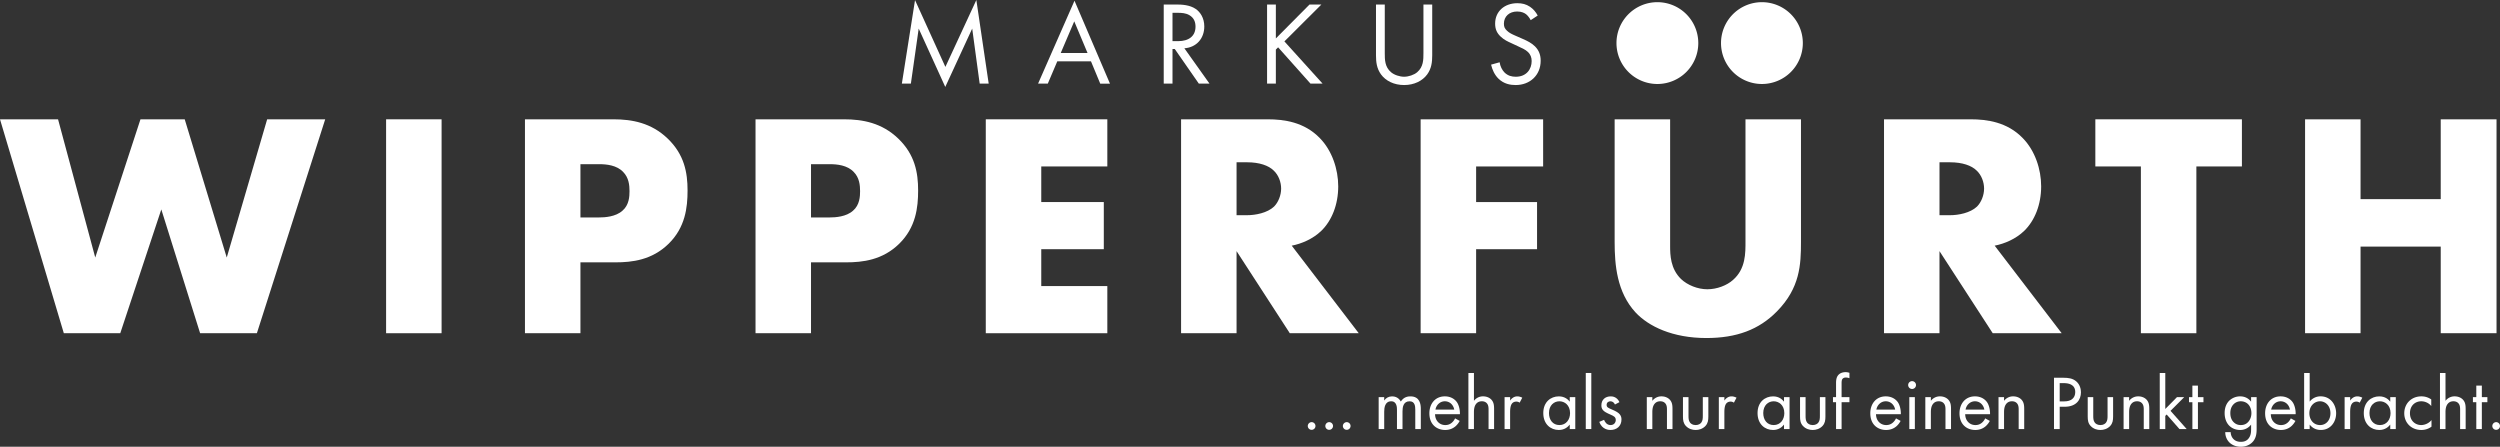
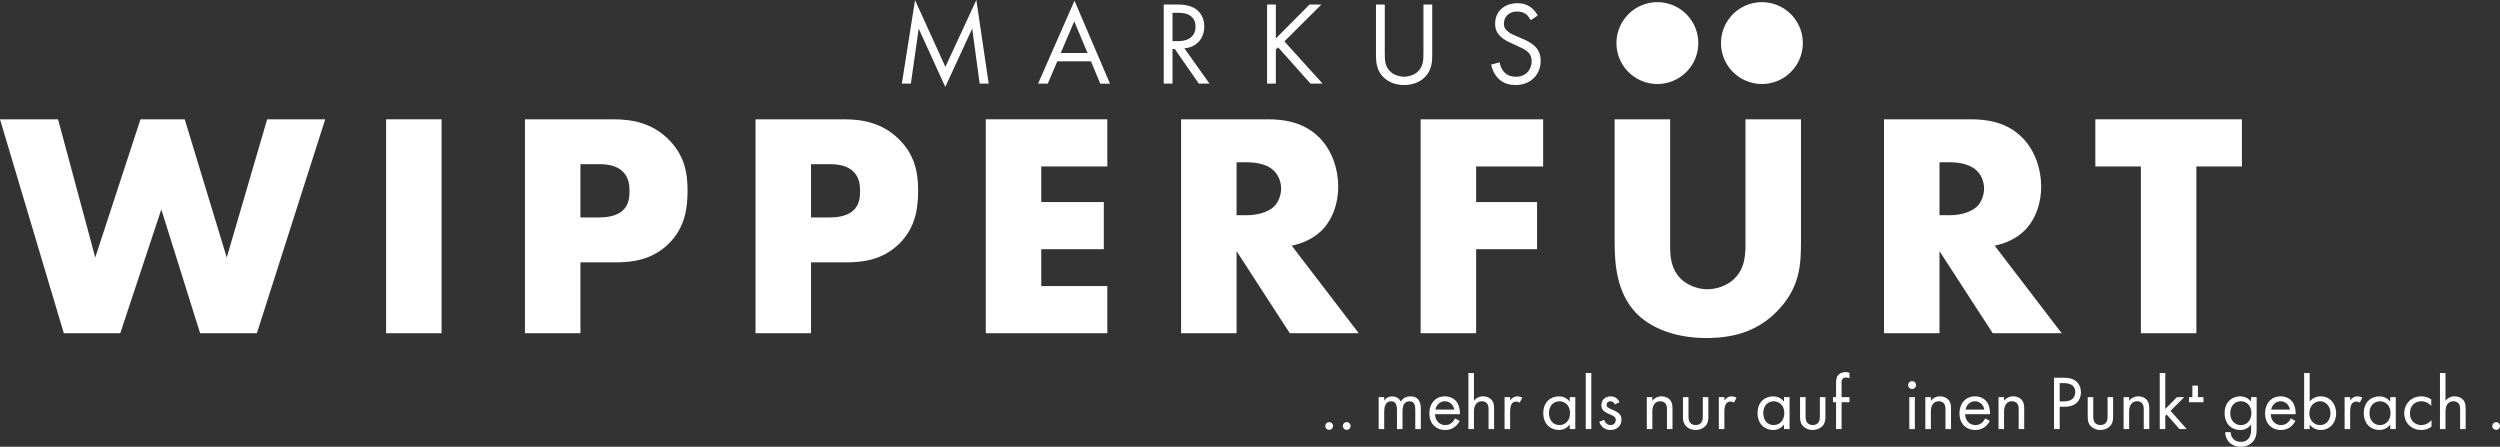
<svg xmlns="http://www.w3.org/2000/svg" id="Ebene_1" data-name="Ebene 1" viewBox="0 0 10000 1787.02">
  <rect x="0" y="0" width="10000" height="1787.02" fill="#333333" stroke="none" />
  <defs>
    <style>.cls-1{fill:#fff;}</style>
  </defs>
-   <path class="cls-1" d="M5246.5,2294.66a15.38,15.38,0,1,1-15.38,15.38A15.62,15.62,0,0,1,5246.5,2294.66Z" transform="translate(0 -606.1)" />
  <path class="cls-1" d="M5316.69,2294.66a15.38,15.38,0,1,1-15.38,15.38A15.62,15.62,0,0,1,5316.69,2294.66Z" transform="translate(0 -606.1)" />
  <path class="cls-1" d="M5386.88,2294.66a15.38,15.38,0,1,1-15.39,15.38A15.62,15.62,0,0,1,5386.88,2294.66Z" transform="translate(0 -606.1)" />
  <path class="cls-1" d="M5514.65,2194.64h22.16v13.56c7.08-10.48,18.15-16.64,31.69-16.64,23.08,0,32.31,16.31,34.76,20.62,12.32-19.37,29.86-20.62,38.47-20.62,37.85,0,41.53,31.69,41.53,49.86v80.92h-22.15V2244.8c0-14.46-1.84-33.55-22.77-33.55-25.53,0-28.3,24.63-28.3,40v71.08h-22.16v-75.69c0-8.92.31-35.4-23.07-35.4-25.23,0-28,26.16-28,41.54v69.55h-22.16Z" transform="translate(0 -606.1)" />
  <path class="cls-1" d="M5838.76,2289.72a75.89,75.89,0,0,1-15.69,20.62c-11.7,10.47-26.15,15.68-42.46,15.68-30.77,0-63.08-19.36-63.08-66.76,0-38.16,23.38-67.7,61.85-67.7,24.93,0,40.61,12.33,48.3,23.4,8,11.38,12.63,31.07,12,48h-99.39c.32,26.46,18.47,43.37,40.64,43.37,10.45,0,18.77-3,26.13-9.22a50.85,50.85,0,0,0,13.26-17.54Zm-21.85-45.22c-3.68-20-18.77-33.25-37.53-33.25s-34.16,14.16-37.54,33.25Z" transform="translate(0 -606.1)" />
  <path class="cls-1" d="M5873.6,2098h22.18v111.38a45,45,0,0,1,36.6-17.86c15.08,0,28.94,6.16,36.63,17.56,6.44,9.52,7.36,20,7.36,34.15v79.07h-22.14v-78.47c0-7.69-.6-16.61-5.84-23.37-4.31-5.54-11.07-9.25-20.92-9.25-7.69,0-16,2.16-22.47,9.85-8.62,10.17-9.22,25.25-9.22,34.47v66.77H5873.6Z" transform="translate(0 -606.1)" />
  <path class="cls-1" d="M6018.29,2194.64h22.17v13.86c2.16-3.38,11.68-16.94,28.91-16.94,6.77,0,14.16,2.48,19.7,5.24l-10.45,20a22.67,22.67,0,0,0-12.93-4.31c-8.92,0-14.48,3.68-17.86,8-3.69,4.91-7.37,13.53-7.37,34.45v67.39h-22.17Z" transform="translate(0 -606.1)" />
  <path class="cls-1" d="M6279,2194.64h22.14v127.7H6279V2304.5c-7.39,9.52-21.25,21.52-43.7,21.52-32.32,0-62.15-22.74-62.15-67.69,0-44,29.53-66.77,62.15-66.77,24.61,0,37.83,13.56,43.7,21.25Zm-83.08,63.69c0,27.41,15.38,48,41.84,48,27.08,0,42.46-22.45,42.46-47.68,0-32.92-22.77-47.4-42.46-47.4C6215.91,2211.25,6195.92,2227.26,6195.92,2258.33Z" transform="translate(0 -606.1)" />
  <path class="cls-1" d="M6365.23,2098v224.3h-22.15V2098Z" transform="translate(0 -606.1)" />
  <path class="cls-1" d="M6459.73,2224.18c-3.08-7.36-9.54-12.93-17.84-12.93-8,0-15.38,4.64-15.38,14.48,0,9.22,6.14,12,20.6,18.14,18.46,7.69,27.08,13.56,32,19.7,5.54,6.76,6.77,13.55,6.77,20.61,0,26.79-19.39,41.84-44,41.84-5.23,0-33.84-.6-44.62-32.59l19.07-8c2.48,6.77,9.85,20.92,25.86,20.92,14.45,0,20.91-10.75,20.91-20.29,0-12-8.61-16-20.61-21.25-15.39-6.76-25.23-11.67-31.07-18.76-4.94-6.14-5.86-12.3-5.86-18.77,0-22.45,15.71-35.7,37.25-35.7,6.77,0,24.9,1.25,35.08,23.1Z" transform="translate(0 -606.1)" />
  <path class="cls-1" d="M6587.21,2194.64h22.14v14.78a45.09,45.09,0,0,1,36.63-17.86c15.06,0,28.91,6.16,36.6,17.56,6.47,9.52,7.39,20,7.39,34.15v79.07h-22.14v-78.47c0-7.69-.63-16.61-5.87-23.37-4.3-5.54-11.07-9.25-20.91-9.25-7.7,0-16,2.16-22.45,9.85-8.62,10.17-9.25,25.25-9.25,34.47v66.77h-22.14Z" transform="translate(0 -606.1)" />
  <path class="cls-1" d="M6754,2269.1c0,8.92,0,19.39,6.16,27.39,3.38,4.3,10.15,9.84,22.47,9.84s19.07-5.54,22.45-9.84c6.16-8,6.16-18.47,6.16-27.39v-74.46h22.15v76.94c0,15.69-1.53,27.39-11.7,38.46-11.37,12-26.46,16-39.06,16s-27.71-4-39.08-16c-10.17-11.07-11.7-22.77-11.7-38.46v-76.94H6754Z" transform="translate(0 -606.1)" />
  <path class="cls-1" d="M6875.35,2194.64h22.14v13.86c2.16-3.38,11.7-16.94,28.94-16.94,6.76,0,14.16,2.48,19.69,5.24l-10.47,20a22.54,22.54,0,0,0-12.93-4.31c-8.92,0-14.45,3.68-17.84,8-3.68,4.91-7.39,13.53-7.39,34.45v67.39h-22.14Z" transform="translate(0 -606.1)" />
  <path class="cls-1" d="M7136.05,2194.64h22.15v127.7h-22.15V2304.5c-7.39,9.52-21.24,21.52-43.69,21.52-32.32,0-62.16-22.74-62.16-67.69,0-44,29.54-66.77,62.16-66.77,24.6,0,37.83,13.56,43.69,21.25ZM7053,2258.33c0,27.41,15.38,48,41.84,48,27.08,0,42.46-22.45,42.46-47.68,0-32.92-22.77-47.4-42.46-47.4C7073,2211.25,7053,2227.26,7053,2258.33Z" transform="translate(0 -606.1)" />
  <path class="cls-1" d="M7222.29,2269.1c0,8.92,0,19.39,6.16,27.39,3.38,4.3,10.15,9.84,22.47,9.84s19.07-5.54,22.45-9.84c6.17-8,6.17-18.47,6.17-27.39v-74.46h22.14v76.94c0,15.69-1.53,27.39-11.7,38.46-11.37,12-26.45,16-39.06,16s-27.71-4-39.08-16c-10.15-11.07-11.7-22.77-11.7-38.46v-76.94h22.15Z" transform="translate(0 -606.1)" />
  <path class="cls-1" d="M7366.37,2215v107.38h-22.15V2215H7331.9v-20.32h12.32V2139c0-11.68.93-26.46,12.3-36,6.17-5.21,15.39-8.3,25.53-8.3a43.5,43.5,0,0,1,15.71,2.76V2119a39.93,39.93,0,0,0-14.48-2.76c-4.91,0-10.75,1.23-14.15,6.76-2.76,4.61-2.76,11.68-2.76,18.47v53.21h31.39V2215Z" transform="translate(0 -606.1)" />
-   <path class="cls-1" d="M7602.45,2289.72a76.38,76.38,0,0,1-15.71,20.62c-11.67,10.47-26.15,15.68-42.46,15.68-30.77,0-63.06-19.36-63.06-66.76,0-38.16,23.37-67.7,61.83-67.7,24.93,0,40.61,12.33,48.3,23.4,8,11.38,12.63,31.07,12,48H7504c.3,26.46,18.46,43.37,40.61,43.37,10.45,0,18.77-3,26.16-9.22a51.25,51.25,0,0,0,13.23-17.54Zm-21.85-45.22c-3.7-20-18.76-33.25-37.55-33.25s-34.15,14.16-37.53,33.25Z" transform="translate(0 -606.1)" />
  <path class="cls-1" d="M7648.35,2130.66a15.68,15.68,0,1,1-15.69,15.68A15.76,15.76,0,0,1,7648.35,2130.66Zm11.07,64v127.7h-22.15v-127.7Z" transform="translate(0 -606.1)" />
  <path class="cls-1" d="M7701.31,2194.64h22.15v14.78a45.07,45.07,0,0,1,36.63-17.86c15.08,0,28.91,6.16,36.6,17.56,6.46,9.52,7.39,20,7.39,34.15v79.07h-22.15v-78.47c0-7.69-.62-16.61-5.86-23.37-4.28-5.54-11.07-9.25-20.92-9.25-7.69,0-16,2.16-22.45,9.85-8.61,10.17-9.24,25.25-9.24,34.47v66.77h-22.15Z" transform="translate(0 -606.1)" />
  <path class="cls-1" d="M7959.24,2289.72a76.58,76.58,0,0,1-15.71,20.62c-11.68,10.47-26.16,15.68-42.47,15.68-30.76,0-63.06-19.36-63.06-66.76,0-38.16,23.38-67.7,61.84-67.7,24.92,0,40.61,12.33,48.32,23.4,8,11.38,12.61,31.07,12,48h-99.36c.3,26.46,18.44,43.37,40.61,43.37,10.45,0,18.76-3,26.16-9.22a51.09,51.09,0,0,0,13.22-17.54Zm-21.85-45.22c-3.71-20-18.79-33.25-37.55-33.25s-34.15,14.16-37.53,33.25Z" transform="translate(0 -606.1)" />
  <path class="cls-1" d="M7994.06,2194.64h22.15v14.78a45.07,45.07,0,0,1,36.63-17.86c15.08,0,28.91,6.16,36.6,17.56,6.46,9.52,7.39,20,7.39,34.15v79.07h-22.15v-78.47c0-7.69-.62-16.61-5.86-23.37-4.28-5.54-11.07-9.25-20.92-9.25-7.69,0-16,2.16-22.45,9.85-8.61,10.17-9.24,25.25-9.24,34.47v66.77h-22.15Z" transform="translate(0 -606.1)" />
  <path class="cls-1" d="M8253.27,2117.1c20.62,0,37.85,2.48,51.68,14.48,15.08,12.91,18.79,31.07,18.79,44,0,28.91-18.16,57.52-64.94,57.52h-20v89.24H8216V2117.1Zm-14.46,94.48h18.77c27.08,0,43.39-13.55,43.39-37.23,0-32.62-30.47-35.7-45.25-35.7h-16.91Z" transform="translate(0 -606.1)" />
  <path class="cls-1" d="M8373,2269.1c0,8.92,0,19.39,6.17,27.39,3.38,4.3,10.14,9.84,22.47,9.84s19.06-5.54,22.45-9.84c6.16-8,6.16-18.47,6.16-27.39v-74.46h22.15v76.94c0,15.69-1.53,27.39-11.7,38.46-11.38,12-26.46,16-39.06,16s-27.71-4-39.08-16c-10.15-11.07-11.71-22.77-11.71-38.46v-76.94H8373Z" transform="translate(0 -606.1)" />
  <path class="cls-1" d="M8494.33,2194.64h22.15v14.78a45.07,45.07,0,0,1,36.63-17.86c15.08,0,28.91,6.16,36.6,17.56,6.46,9.52,7.39,20,7.39,34.15v79.07H8575v-78.47c0-7.69-.62-16.61-5.86-23.37-4.28-5.54-11.07-9.25-20.92-9.25-7.69,0-16,2.16-22.45,9.85-8.61,10.17-9.24,25.25-9.24,34.47v66.77h-22.15Z" transform="translate(0 -606.1)" />
  <path class="cls-1" d="M8661.16,2098v144l46.78-47.4h28.94l-54.8,54.77,64.64,72.93h-28.94l-51.08-58.15-5.54,5.54v52.61H8639V2098Z" transform="translate(0 -606.1)" />
-   <path class="cls-1" d="M8791.72,2215v107.38h-22.15V2215H8756v-20.32h13.55v-46.15h22.15v46.15h22.14V2215Z" transform="translate(0 -606.1)" />
+   <path class="cls-1" d="M8791.72,2215h-22.15V2215H8756v-20.32h13.55v-46.15h22.15v46.15h22.14V2215Z" transform="translate(0 -606.1)" />
  <path class="cls-1" d="M9004.4,2194.64h22.14v124.62c0,13.85,0,33.55-12.3,50.16-9.54,12.92-27.08,23.7-51.08,23.7-21.85,0-36.93-8.62-45.55-17.24s-16.61-22.47-16.61-41.24h21.85a40.19,40.19,0,0,0,9.84,26.46c9.22,10.17,20.92,12.32,30.77,12.32,15.71,0,26.46-5.53,33.85-17.86,6.46-10.45,7.09-21.84,7.09-32.59V2304.5c-7.39,9.52-21.25,21.52-43.7,21.52-18.79,0-33.84-7.36-43.69-17.21-8.62-8.62-18.46-24.63-18.46-50.48,0-24.9,9.22-40.29,18.46-49.53a63,63,0,0,1,43.69-17.24c18.77,0,33.53,8,43.7,21.25Zm-70.18,28.61c-10.75,11.1-12.9,24.63-12.9,35.08,0,11.1,2.15,26.15,14.46,37.55,7.06,6.47,15.68,10.45,27.38,10.45s20.92-3.68,28-10.75c8.62-8.31,14.48-21.84,14.48-36.93s-5.53-28.31-13.55-36c-7.06-7.09-17.54-11.4-28.91-11.4A39.71,39.71,0,0,0,8934.22,2223.25Z" transform="translate(0 -606.1)" />
  <path class="cls-1" d="M9181.7,2289.72a76.38,76.38,0,0,1-15.71,20.62c-11.67,10.47-26.15,15.68-42.46,15.68-30.77,0-63.06-19.36-63.06-66.76,0-38.16,23.37-67.7,61.83-67.7,24.93,0,40.61,12.33,48.33,23.4,8,11.38,12.6,31.07,12,48h-99.36c.3,26.46,18.44,43.37,40.61,43.37,10.45,0,18.77-3,26.16-9.22a51,51,0,0,0,13.23-17.54Zm-21.85-45.22c-3.7-20-18.79-33.25-37.55-33.25s-34.15,14.16-37.53,33.25Z" transform="translate(0 -606.1)" />
  <path class="cls-1" d="M9238.7,2322.34h-22.15V2098h22.15v114.47a54.9,54.9,0,0,1,43.69-21c40,0,62.16,33.25,62.16,67.7,0,35.07-22.45,66.76-61.23,66.76-20.62,0-35.08-9.22-44.62-21.52Zm83.08-63.08c0-31.37-21.23-48-41.84-48s-42.47,16.94-42.47,47.71c0,26.15,16.61,47.37,42.77,47.37C9306.09,2306.33,9321.78,2284.81,9321.78,2259.26Z" transform="translate(0 -606.1)" />
  <path class="cls-1" d="M9378.47,2194.64h22.15v13.86c2.15-3.38,11.7-16.94,28.94-16.94,6.76,0,14.15,2.48,19.69,5.24l-10.47,20a22.56,22.56,0,0,0-12.93-4.31c-8.92,0-14.46,3.68-17.84,8-3.68,4.91-7.39,13.53-7.39,34.45v67.39h-22.15Z" transform="translate(0 -606.1)" />
  <path class="cls-1" d="M9561,2194.64h22.14v127.7H9561V2304.5c-7.39,9.52-21.25,21.52-43.7,21.52-32.32,0-62.15-22.74-62.15-67.69,0-44,29.53-66.77,62.15-66.77,24.61,0,37.83,13.56,43.7,21.25Zm-83.08,63.69c0,27.41,15.38,48,41.84,48,27.08,0,42.46-22.45,42.46-47.68,0-32.92-22.77-47.4-42.46-47.4C9497.9,2211.25,9477.91,2227.26,9477.91,2258.33Z" transform="translate(0 -606.1)" />
  <path class="cls-1" d="M9725.06,2230.34c-11.7-14.78-28.63-19.09-40-19.09-23.7,0-45.22,16.64-45.22,47.71s22.15,47.37,44.92,47.37a54.36,54.36,0,0,0,41.21-20v26.46a68,68,0,0,1-40.61,13.22c-39.68,0-68.29-28.31-68.29-66.76,0-39.06,28.91-67.7,68.29-67.7a67.64,67.64,0,0,1,39.71,12.33Z" transform="translate(0 -606.1)" />
  <path class="cls-1" d="M9759.89,2098H9782v111.38a45.09,45.09,0,0,1,36.63-17.86c15.08,0,28.91,6.16,36.61,17.56,6.46,9.52,7.39,20,7.39,34.15v79.07h-22.15v-78.47c0-7.69-.63-16.61-5.86-23.37-4.29-5.54-11.08-9.25-20.92-9.25-7.69,0-16,2.16-22.45,9.85-8.62,10.17-9.25,25.25-9.25,34.47v66.77h-22.14Z" transform="translate(0 -606.1)" />
-   <path class="cls-1" d="M9927.37,2215v107.38h-22.15V2215h-13.55v-20.32h13.55v-46.15h22.15v46.15h22.15V2215Z" transform="translate(0 -606.1)" />
  <path class="cls-1" d="M9984.62,2294.66a15.38,15.38,0,1,1-15.39,15.38A15.62,15.62,0,0,1,9984.62,2294.66Z" transform="translate(0 -606.1)" />
  <path class="cls-1" d="M6629.52,942.07a163.63,163.63,0,1,0-163.63-163.62,163.64,163.64,0,0,0,163.63,163.62" transform="translate(0 -606.1)" />
  <path class="cls-1" d="M7047.68,942.07a163.63,163.63,0,1,0-163.63-163.62,163.64,163.64,0,0,0,163.63,163.62" transform="translate(0 -606.1)" />
  <path class="cls-1" d="M232.2,1083.34,381,1636.22l180.88-552.88h177L907,1636.22l161.63-552.88h232.2L1027.53,1939H800.47L645.25,1443.81,481.05,1939H255.28L0,1083.34Z" transform="translate(0 -606.1)" />
  <path class="cls-1" d="M1766.35,1083.34V1939H1544.41V1083.34Z" transform="translate(0 -606.1)" />
  <path class="cls-1" d="M2321.76,1655.47V1939H2099.83V1083.34H2453.9c74.39,0,151.36,14.11,216.78,77,66.71,64.13,79.54,136,79.54,207.82,0,68-9,147.51-75.69,212.93s-146.24,74.41-212.94,74.41Zm0-179.59h74.4c23.1,0,66.7-2.58,93.65-27,26.93-23.07,28.22-57.72,28.22-78.24,0-23.1-2.57-53.89-25.65-77-25.66-26.94-66.71-30.79-94.93-30.79h-75.69Z" transform="translate(0 -606.1)" />
  <path class="cls-1" d="M3244.05,1655.47V1939H3022.11V1083.34h354.07c74.4,0,151.37,14.11,216.79,77,66.7,64.13,79.53,136,79.53,207.82,0,68-9,147.51-75.69,212.93s-146.23,74.41-212.94,74.41Zm0-179.59h74.39c23.1,0,66.71-2.58,93.65-27,26.94-23.07,28.23-57.72,28.23-78.24,0-23.1-2.57-53.89-25.66-77-25.65-26.94-66.7-30.79-94.93-30.79h-75.68Z" transform="translate(0 -606.1)" />
  <path class="cls-1" d="M4429.31,1271.9H4165.05v142.4H4415.2v188.58H4165.05v147.51h264.26V1939H3943.12V1083.34h486.19Z" transform="translate(0 -606.1)" />
  <path class="cls-1" d="M5070.68,1083.34c64.13,0,146.23,10.25,209.09,75.69,48.76,50,73.13,124.42,73.13,192.41,0,73.13-25.66,137.27-68,178.31-33.36,32.07-78.26,51.31-118,59L5435,1939H5159.19l-212.94-328.4V1939H4724.31V1083.34Zm-124.43,383.55h42.33c33.35,0,80.82-9,107.75-34.63,16.69-16.68,28.22-44.89,28.22-71.85,0-25.66-10.26-53.87-29.5-71.83-20.53-20.52-57.72-33.35-106.47-33.35h-42.33Z" transform="translate(0 -606.1)" />
  <path class="cls-1" d="M6172.57,1271.9h-268.1v142.4h243.72v188.58H5904.47V1939H5682.52V1083.34h490Z" transform="translate(0 -606.1)" />
  <path class="cls-1" d="M6680.5,1083.34v506.71c0,35.9,1.28,91.07,43.62,132.13,25.66,24.38,66.7,41,105.18,41s78.26-15.38,102.64-37.2c51.31-44.9,50-107.76,50-155.21V1083.34H7203.9v491.3c0,89.82-3.86,183.44-96.23,277.09-71.83,73.14-161.62,106.48-282.21,106.48-134.71,0-230.91-46.17-283.5-102.62-74.41-80.82-83.4-189.85-83.4-280.95v-491.3Z" transform="translate(0 -606.1)" />
  <path class="cls-1" d="M7882.42,1083.34c64.14,0,146.24,10.25,209.1,75.69,48.75,50,73.13,124.42,73.13,192.41,0,73.13-25.65,137.27-68,178.31-33.35,32.07-78.25,51.31-118,59L8246.75,1939H7970.94l-213-328.4V1939H7536.06V1083.34ZM7758,1466.89h42.34c33.35,0,80.83-9,107.76-34.63,16.68-16.68,28.23-44.89,28.23-71.85,0-25.66-10.27-53.87-29.51-71.83-20.52-20.52-57.72-33.35-106.48-33.35H7758Z" transform="translate(0 -606.1)" />
  <path class="cls-1" d="M8785.48,1271.9V1939H8563.55V1271.9H8381.39V1083.34h586.25V1271.9Z" transform="translate(0 -606.1)" />
-   <path class="cls-1" d="M9442.21,1402.75h320.71V1083.34h223.2V1939h-223.2V1592.61H9442.21V1939H9220.28V1083.34h221.93Z" transform="translate(0 -606.1)" />
  <path class="cls-1" d="M3607.44,940.59l52.66-334,121.46,267.12L3905.4,606.1l49.34,334.49h-36.06l-29.89-220.15L3781.08,953.87,3674.8,720.44l-31.3,220.15Z" transform="translate(0 -606.1)" />
  <path class="cls-1" d="M4363.9,851.4H4229.16l-37.95,89.19H4152.3L4298,609l141.86,331.64h-38.9Zm-13.75-33.22L4297,691.5l-54.09,126.68Z" transform="translate(0 -606.1)" />
  <path class="cls-1" d="M4705.67,624.14c21.35,0,53.14,1.4,76.87,17.53,18.5,12.35,34.62,36.56,34.62,70.23,0,48.4-31.78,84-79.7,87.31L4838,940.59h-42.7L4699,802h-9V940.59H4654.9V624.14ZM4690,770.72h22.3c43.66,0,69.75-20.87,69.75-57.87,0-17.56-5.22-35.1-25.15-46.5-14.24-8.07-30.37-9-45.55-9H4690Z" transform="translate(0 -606.1)" />
  <path class="cls-1" d="M5103.4,759.83l134.73-135.69h47.46l-148,147.54,152.77,168.91h-48.39L5112.42,795.4l-9,9V940.59h-35.12V624.14h35.12Z" transform="translate(0 -606.1)" />
  <path class="cls-1" d="M5539.09,818.18c0,26.58,0,55.51,25.14,76.86,12.82,10.92,34.64,18,52.2,18s39.37-7.12,52.19-18c25.14-21.35,25.14-50.28,25.14-76.86v-194h35.11V827.67c0,26.56-2.84,52.19-19.93,75.91-19,26.08-52.19,42.69-92.51,42.69s-73.54-16.61-92.52-42.69c-17.08-23.72-19.93-49.35-19.93-75.91V624.14h35.11Z" transform="translate(0 -606.1)" />
  <path class="cls-1" d="M6122.84,686.74c-4.29-8.51-11.4-18-18.52-23.7-6.16-4.76-17.53-10.92-35.57-10.92-31.32,0-53.14,19.44-53.14,48.88,0,12.33,3.31,19.44,11.85,27.51,9.49,9.49,21.37,14.71,33.22,19.92l30.36,13.3c18.52,8.07,35.58,16.59,48.88,29.89,16.11,16.11,22.78,34.62,22.78,57.4,0,58.35-43.19,97.25-100.12,97.25-20.89,0-47-4.25-68.79-25.6-15.66-15.18-25.16-37-29.42-56l34.15-9.5c2.38,16.61,10,30.84,19,40.34,13.76,13.75,29.42,17.56,45.55,17.56,43.17,0,63.56-30.84,63.56-62.64,0-14.23-4.26-26.58-15.66-37-9-8.54-21.34-14.23-37.95-21.82l-28.46-13.3c-12.33-5.69-28-12.33-42.22-26.09-13.78-13.27-21.82-28-21.82-51.71,0-48.88,37.48-81.62,88.71-81.62,19.44,0,35.1,3.81,50.76,14.26,12.8,8.51,23.73,21.34,30.84,35.1Z" transform="translate(0 -606.1)" />
</svg>